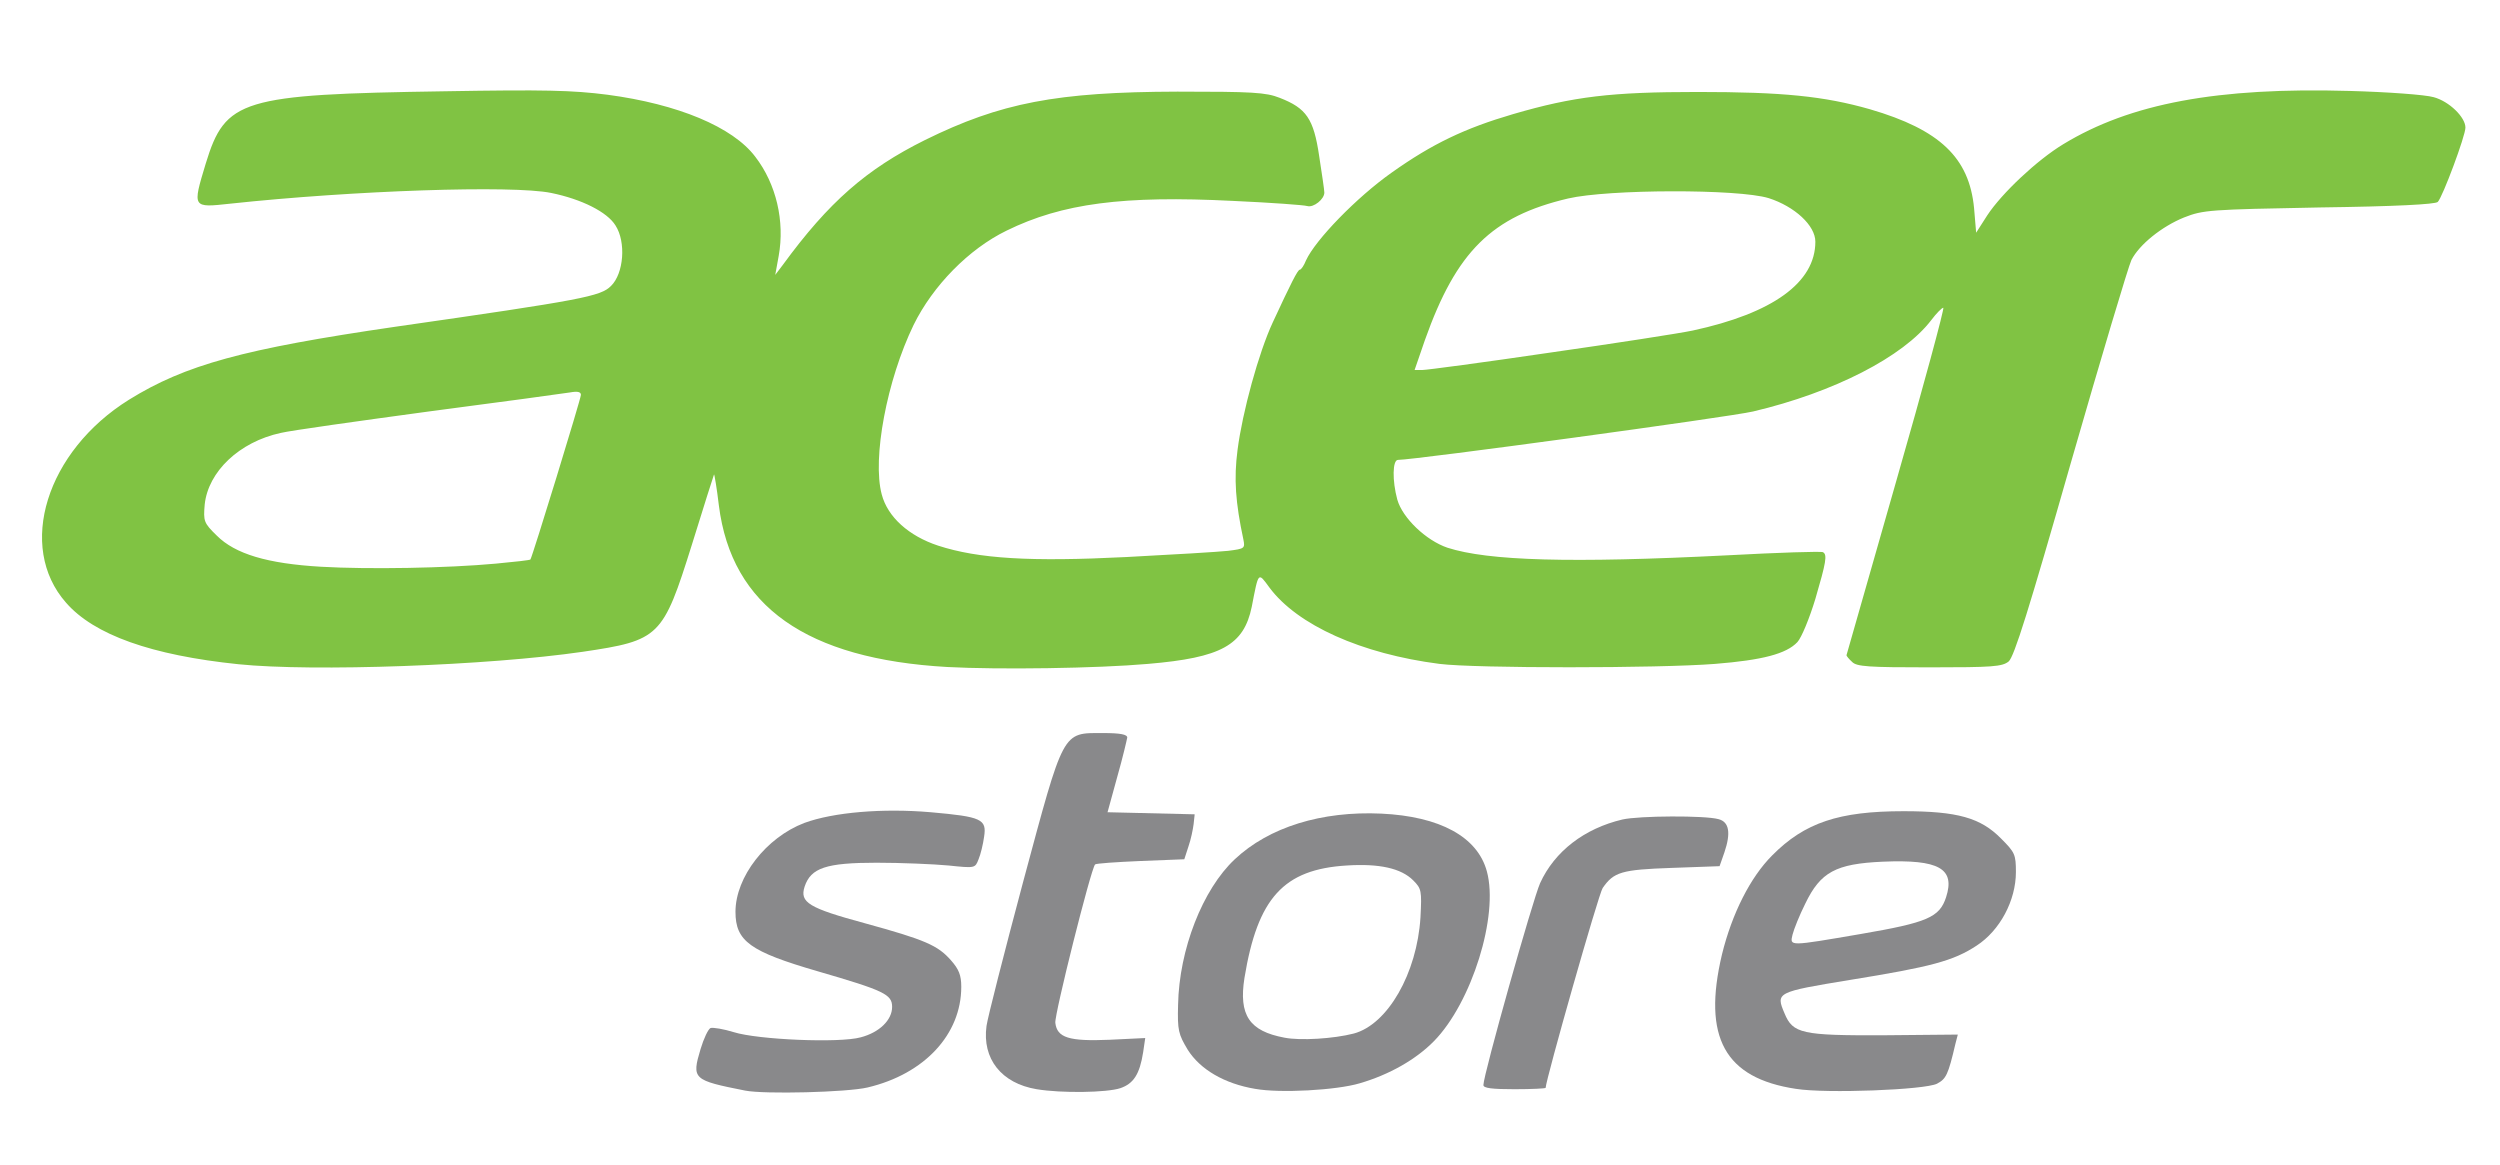
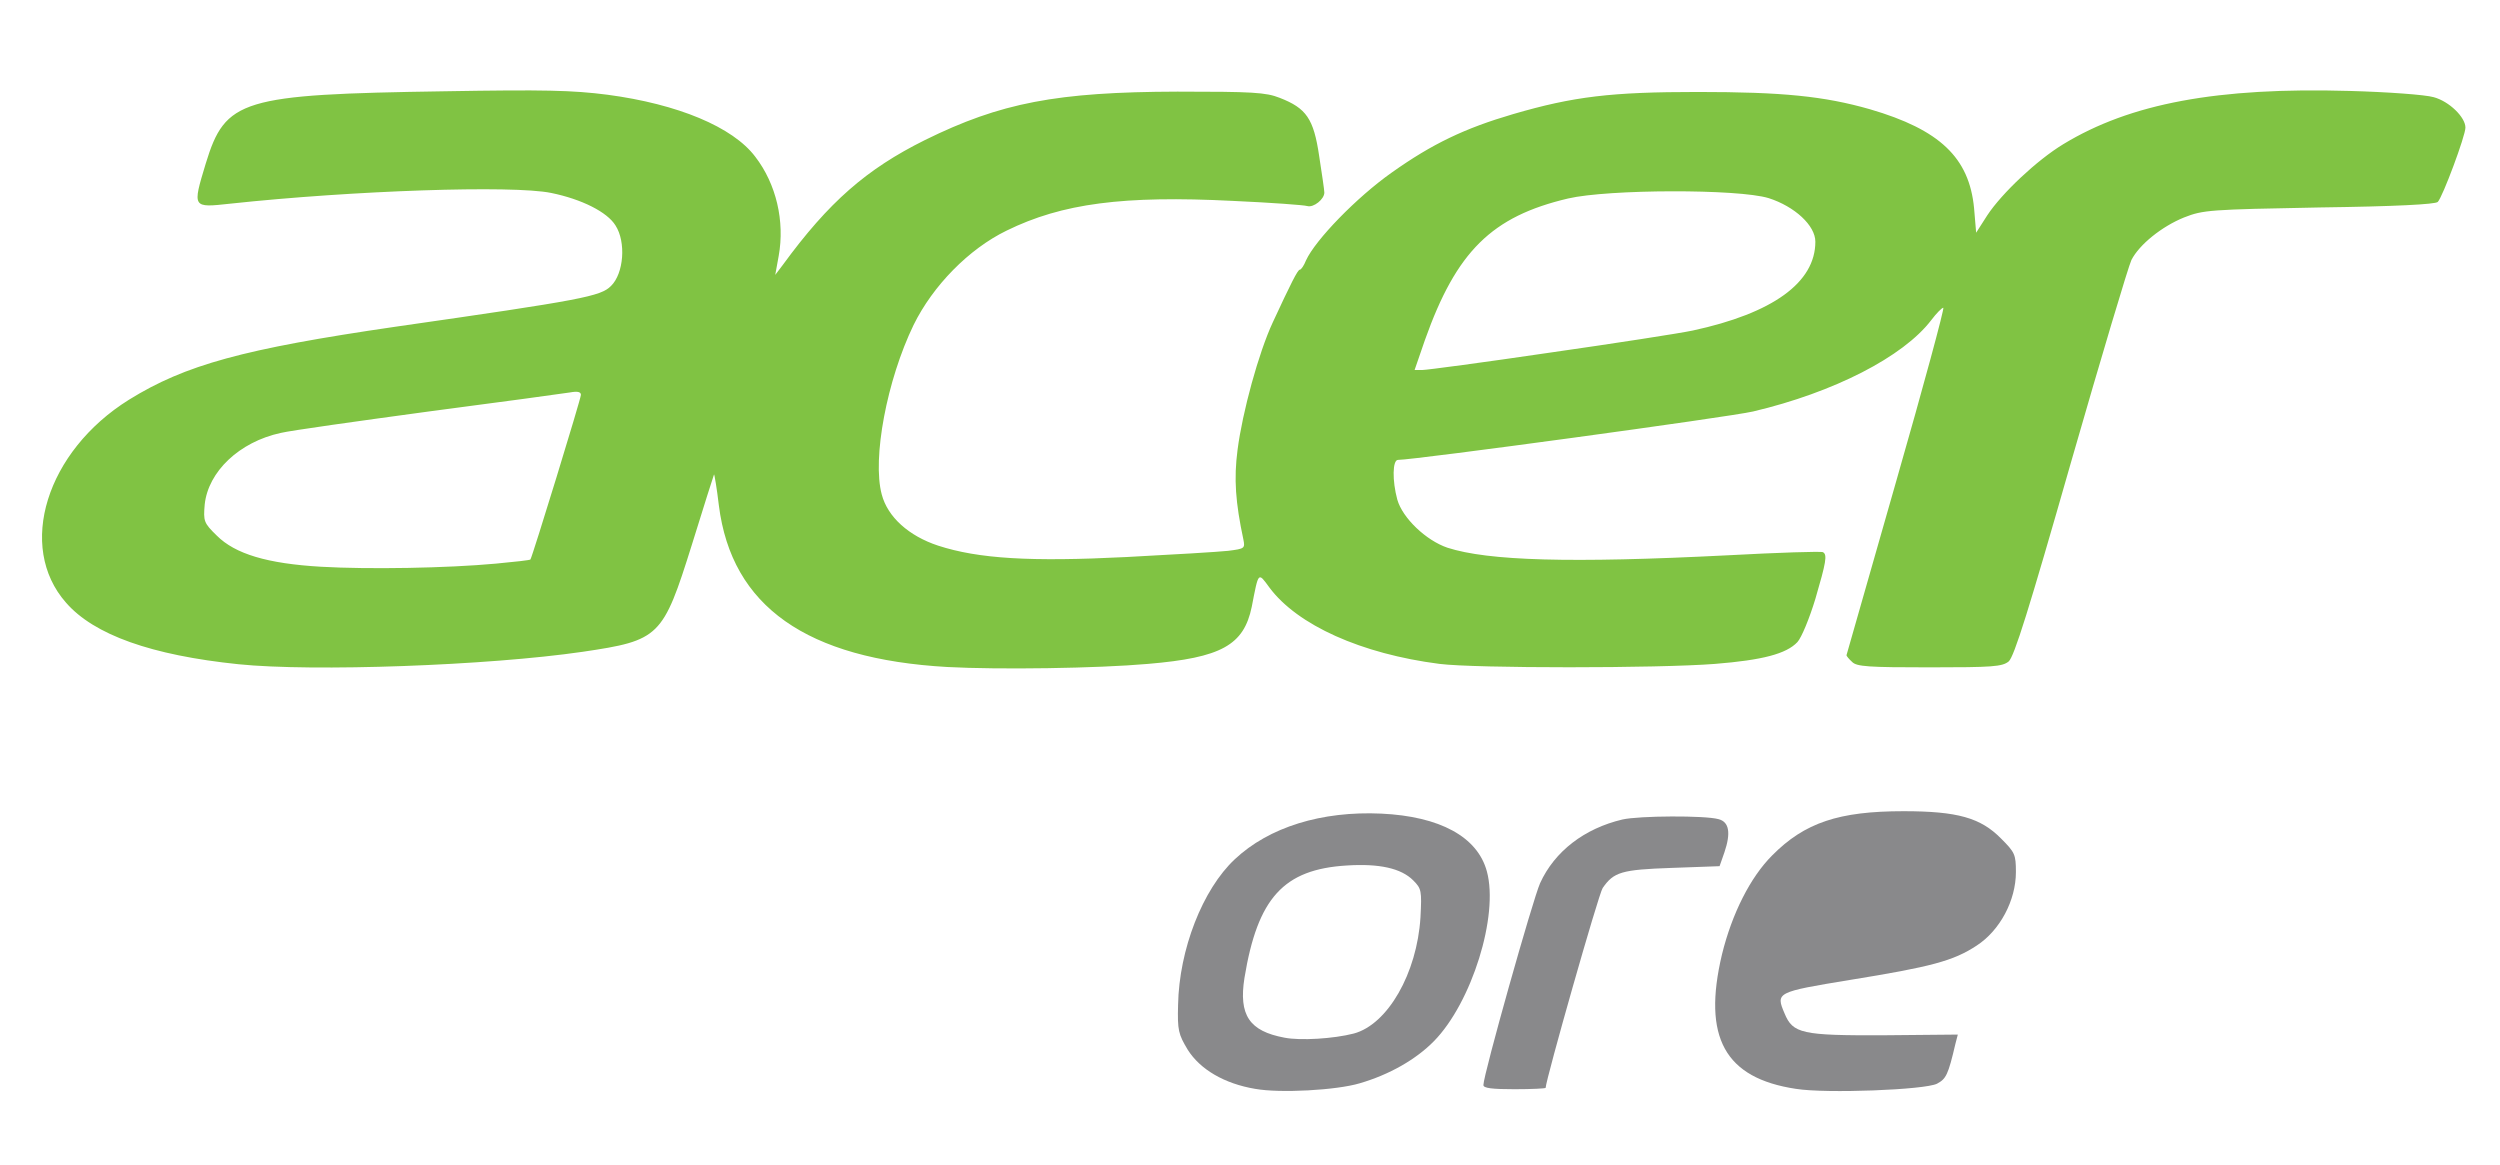
<svg xmlns="http://www.w3.org/2000/svg" version="1.0" width="723px" height="337px" viewBox="0 0 723 337" preserveAspectRatio="xMidYMid meet">
  <g fill="#80c343">
    <path d="M274 192.9 c-40.7 -2.3 -62.4 -17.5 -66.1 -46.7 -0.6 -5.1 -1.3 -9.1 -1.4 -9 -0.1 0.2 -3 9.3 -6.4 20.3 -8.4 26.8 -9.3 27.7 -31.6 31 -27.4 4 -78.1 5.8 -99.5 3.6 -25.2 -2.6 -41.8 -8.5 -49.9 -17.8 -14.3 -16.2 -5.7 -43.8 18.2 -58.7 16.3 -10.1 33.1 -14.7 77 -21.1 54.4 -7.8 59.4 -8.8 62.4 -11.8 3.7 -3.6 4.4 -12.7 1.3 -17.5 -2.4 -3.9 -9.8 -7.6 -18.6 -9.4 -11.2 -2.3 -57.4 -0.7 -92.8 3.1 -11 1.2 -11 1.3 -7.1 -11.6 5.7 -18.6 10.2 -20 69 -20.9 29 -0.5 37.1 -0.3 47.2 1 20.3 2.7 36.2 9.3 42.7 17.9 6.1 7.9 8.6 18.7 6.8 28.7 l-1 5.5 2.2 -2.9 c13.3 -18.2 24.2 -27.7 41.1 -36.1 21.9 -10.8 38.1 -13.9 73 -14 21.6 0 25.6 0.2 29.6 1.8 7.7 3 9.8 6 11.4 16.8 0.8 5.2 1.5 9.9 1.5 10.6 0 1.9 -3.1 4.4 -4.9 3.9 -0.9 -0.3 -10.6 -1 -21.6 -1.5 -31.6 -1.6 -49.3 0.7 -65.4 8.6 -10.9 5.3 -21.3 15.9 -26.9 27.3 -7.7 15.9 -12 38.6 -9.2 49 1.7 6.5 7.8 12 16.3 14.8 11.7 3.8 26.7 4.7 54.4 3.3 13.5 -0.7 26.8 -1.5 29.5 -1.8 4.7 -0.6 4.9 -0.7 4.4 -3.2 -2.3 -10.8 -2.8 -17.6 -1.7 -26 1.4 -10.9 6.1 -28.1 10.2 -36.9 5.2 -11.2 7.2 -15.2 7.8 -15.2 0.4 0 1.2 -1.2 1.8 -2.7 2.7 -5.9 14.6 -18.2 24.8 -25.4 11.7 -8.3 21.1 -12.8 35.1 -16.9 17.5 -5.1 28.3 -6.4 53.4 -6.4 24.5 0 36.5 1.2 49.8 5 20.2 5.9 28.7 14 30.1 28.6 l0.6 7.1 3.2 -5 c4.2 -6.4 14.4 -16 22 -20.6 19.4 -11.8 44.6 -16.5 82.8 -15.4 11 0.3 21.9 1.1 24.3 1.8 4.5 1.2 9.2 5.8 9.2 8.8 0 2.4 -6.6 20.1 -8 21.5 -0.7 0.7 -12.2 1.3 -34.3 1.6 -31.7 0.6 -33.5 0.7 -39.1 2.9 -6.4 2.6 -12.9 7.8 -15.2 12.3 -0.8 1.6 -8.7 28 -17.5 58.6 -12.2 42.7 -16.4 56.1 -18 57.5 -1.9 1.5 -4.6 1.7 -22.9 1.7 -17.6 0 -21.1 -0.2 -22.4 -1.6 -0.9 -0.8 -1.6 -1.7 -1.6 -1.9 0 -0.1 6.5 -22.8 14.4 -50.4 7.9 -27.5 14 -50.1 13.6 -50.1 -0.4 0 -2 1.6 -3.5 3.6 -8.1 10.6 -28.2 20.9 -51.5 26.4 -6.8 1.6 -97.8 14 -102.7 14 -1.6 0 -1.7 6 -0.2 11.5 1.5 5.3 8.3 11.8 14.5 13.9 11.8 3.8 35.5 4.5 80.9 2.2 14.8 -0.8 27.3 -1.2 27.7 -0.9 1.3 0.7 0.9 2.9 -2.2 13.5 -1.7 5.6 -4 11.2 -5.2 12.5 -3.2 3.4 -10.1 5.2 -23.8 6.3 -16.6 1.3 -69.4 1.3 -79.7 0 -22.6 -2.9 -41.1 -11.2 -49.2 -22.1 -3.3 -4.5 -3.1 -4.7 -5.1 5.6 -2.3 11.1 -8.8 14.7 -30 16.5 -14.7 1.3 -43.2 1.7 -58 0.9z m-130.6 -29.9 c5.4 -0.5 9.9 -1 10 -1.2 0.6 -0.9 14.6 -46.5 14.6 -47.6 0 -0.9 -1 -1.1 -3.2 -0.7 -1.8 0.3 -20.2 2.8 -40.8 5.5 -20.6 2.8 -39.9 5.5 -42.8 6.2 -12 2.6 -21 11.2 -22 20.7 -0.4 4.8 -0.3 5.3 3.5 9 5.3 5.3 14.6 8.1 30.1 9 13.8 0.8 36.6 0.4 50.6 -0.9z m304.7 -61 c18.9 -2.7 37.6 -5.6 41.4 -6.4 23.2 -5 35.5 -13.9 35.5 -25.7 0 -4.7 -6 -10.2 -13.5 -12.6 -8.8 -2.7 -46.4 -2.6 -58 0.1 -22.1 5.2 -32.3 15.3 -41.4 40.9 l-3 8.7 2.3 0 c1.2 0 17.7 -2.2 36.7 -5z" />
  </g>
  <g fill="#89898b">
-     <path d="M215.5 315.4 c-15.1 -3 -15.5 -3.3 -12.9 -12 0.9 -3 2.2 -5.8 2.9 -6.1 0.8 -0.2 3.8 0.3 6.7 1.2 7 2.2 30.6 3.2 36.7 1.5 5.4 -1.4 9.1 -5 9.1 -8.8 0 -3.6 -2.2 -4.7 -21.5 -10.3 -19.6 -5.7 -23.8 -8.7 -23.8 -17.2 0 -10.1 8.9 -21.5 19.9 -25.7 8.4 -3.1 22.7 -4.3 36.6 -3.1 14.7 1.3 16.2 2 15.4 7.1 -0.3 2.2 -1 5.1 -1.6 6.5 -1 2.6 -1 2.6 -8.7 1.8 -4.3 -0.4 -13.7 -0.8 -20.8 -0.8 -14.6 0 -19 1.5 -20.8 6.9 -1.5 4.6 1.2 6.2 17.4 10.6 17.5 4.8 21.1 6.4 24.9 10.7 2.3 2.6 3 4.3 3 7.7 0 13.7 -10.6 25.2 -27.1 29.1 -5.9 1.4 -29.8 2 -35.4 0.9z" />
-     <path d="M299.8 315 c-10.2 -1.7 -15.8 -8.8 -14.5 -18.3 0.3 -2.3 5.1 -21.1 10.6 -41.7 11.9 -44.2 11.2 -43 23.1 -43 5 0 7 0.4 7 1.3 -0.1 0.6 -1.3 5.8 -2.9 11.4 l-2.8 10.2 12.6 0.3 12.6 0.3 -0.3 2.8 c-0.2 1.6 -0.8 4.5 -1.5 6.5 l-1.2 3.7 -12.7 0.5 c-6.9 0.3 -12.9 0.7 -13.1 1 -1.2 1.2 -11.8 43.5 -11.5 45.8 0.5 4.3 3.9 5.4 15.7 4.9 l10.3 -0.5 -0.6 4.1 c-1 6.4 -2.8 9.1 -6.6 10.4 -3.9 1.3 -17 1.5 -24.2 0.3z" />
    <path d="M363 314.9 c-8.9 -1.5 -15.9 -5.6 -19.5 -11.3 -2.7 -4.5 -3 -5.6 -2.8 -13 0.3 -16 7.1 -33.4 16.4 -42.1 9.9 -9.3 25.1 -14 42.4 -13.2 16.9 0.8 27.8 6.7 30.5 16.7 3.5 12.8 -4.4 38 -15.3 49.1 -5.2 5.3 -12.9 9.7 -21.5 12.2 -6.7 2 -23 2.9 -30.2 1.6z m28.5 -16 c9.8 -2.6 18.3 -17.4 19.3 -33.6 0.4 -7.7 0.3 -8.3 -2.1 -10.7 -3.5 -3.5 -9.8 -4.9 -19.2 -4.3 -18.3 1.1 -25.8 9.4 -29.6 32.5 -1.7 10.8 1.4 15.4 11.6 17.3 4.6 0.9 14.2 0.3 20 -1.2z" />
-     <path d="M519.4 314.9 c-20.6 -3.1 -27.1 -14.9 -21.4 -38.9 2.9 -11.8 8.2 -22.3 14.5 -28.6 9.4 -9.5 19.3 -12.8 38 -12.8 15.6 0 22.3 1.9 28.2 7.9 4 4 4.3 4.6 4.3 9.7 0 8.2 -4.6 16.9 -11.4 21.3 -6.7 4.4 -13.1 6.1 -36.6 9.9 -21.3 3.5 -21.5 3.6 -18.9 9.7 2.4 5.8 5 6.4 28.7 6.3 l21.4 -0.2 -0.7 2.7 c-2.1 9 -2.7 10.1 -5.3 11.5 -3.5 1.8 -32.1 2.9 -40.8 1.5z m18.8 -44.8 c19.2 -3.3 22.7 -4.8 24.6 -10.6 2.7 -8.3 -2 -11 -18.3 -10.3 -13.6 0.6 -18 3 -22.4 12.1 -1.7 3.4 -3.3 7.4 -3.7 9 -0.8 3.4 -1.2 3.4 19.8 -0.2z" />
+     <path d="M519.4 314.9 c-20.6 -3.1 -27.1 -14.9 -21.4 -38.9 2.9 -11.8 8.2 -22.3 14.5 -28.6 9.4 -9.5 19.3 -12.8 38 -12.8 15.6 0 22.3 1.9 28.2 7.9 4 4 4.3 4.6 4.3 9.7 0 8.2 -4.6 16.9 -11.4 21.3 -6.7 4.4 -13.1 6.1 -36.6 9.9 -21.3 3.5 -21.5 3.6 -18.9 9.7 2.4 5.8 5 6.4 28.7 6.3 l21.4 -0.2 -0.7 2.7 c-2.1 9 -2.7 10.1 -5.3 11.5 -3.5 1.8 -32.1 2.9 -40.8 1.5z m18.8 -44.8 z" />
    <path d="M429 313.8 c0 -3 14.3 -53.7 16.4 -58.4 4.2 -9.2 12.8 -15.8 23.8 -18.4 4.8 -1.1 23.9 -1.2 27.8 -0.1 3.1 0.8 3.6 4 1.7 9.6 l-1.4 4 -13.9 0.5 c-14.5 0.5 -16.7 1.2 -19.9 5.8 -1.1 1.4 -16.5 55.6 -16.5 57.8 0 0.2 -4 0.4 -9 0.4 -6.5 0 -9 -0.3 -9 -1.2z" />
  </g>
</svg>